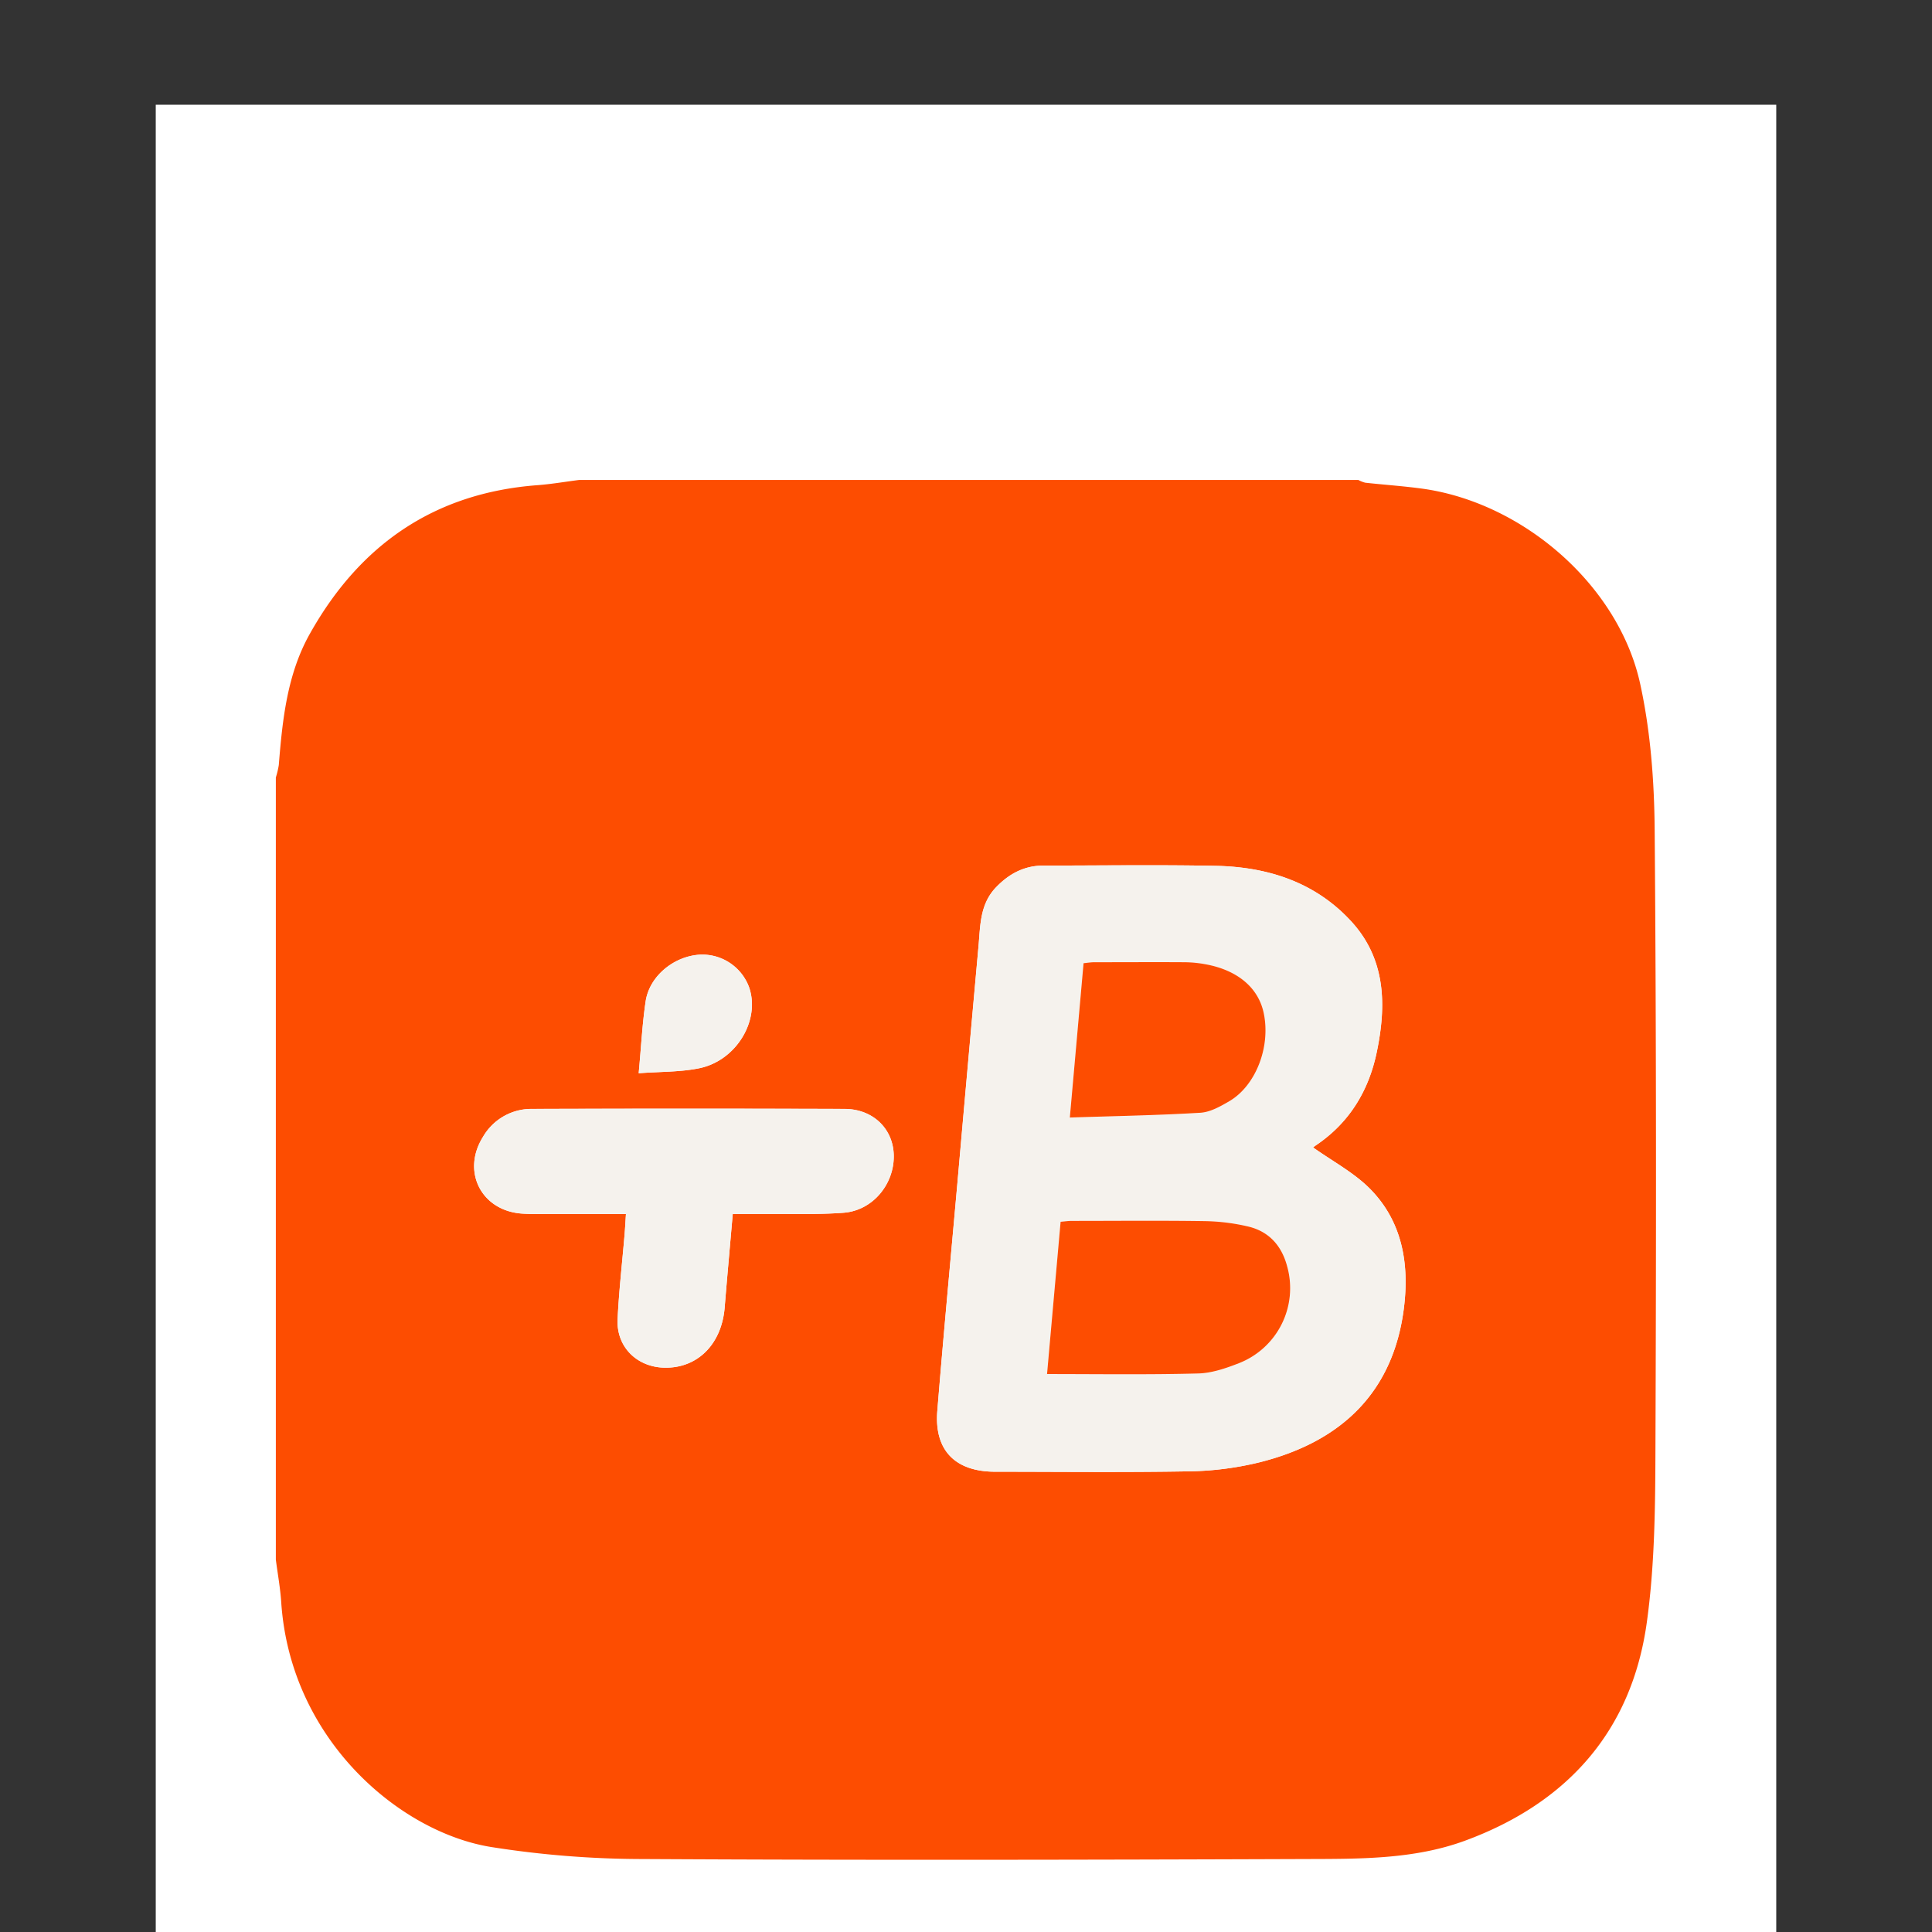
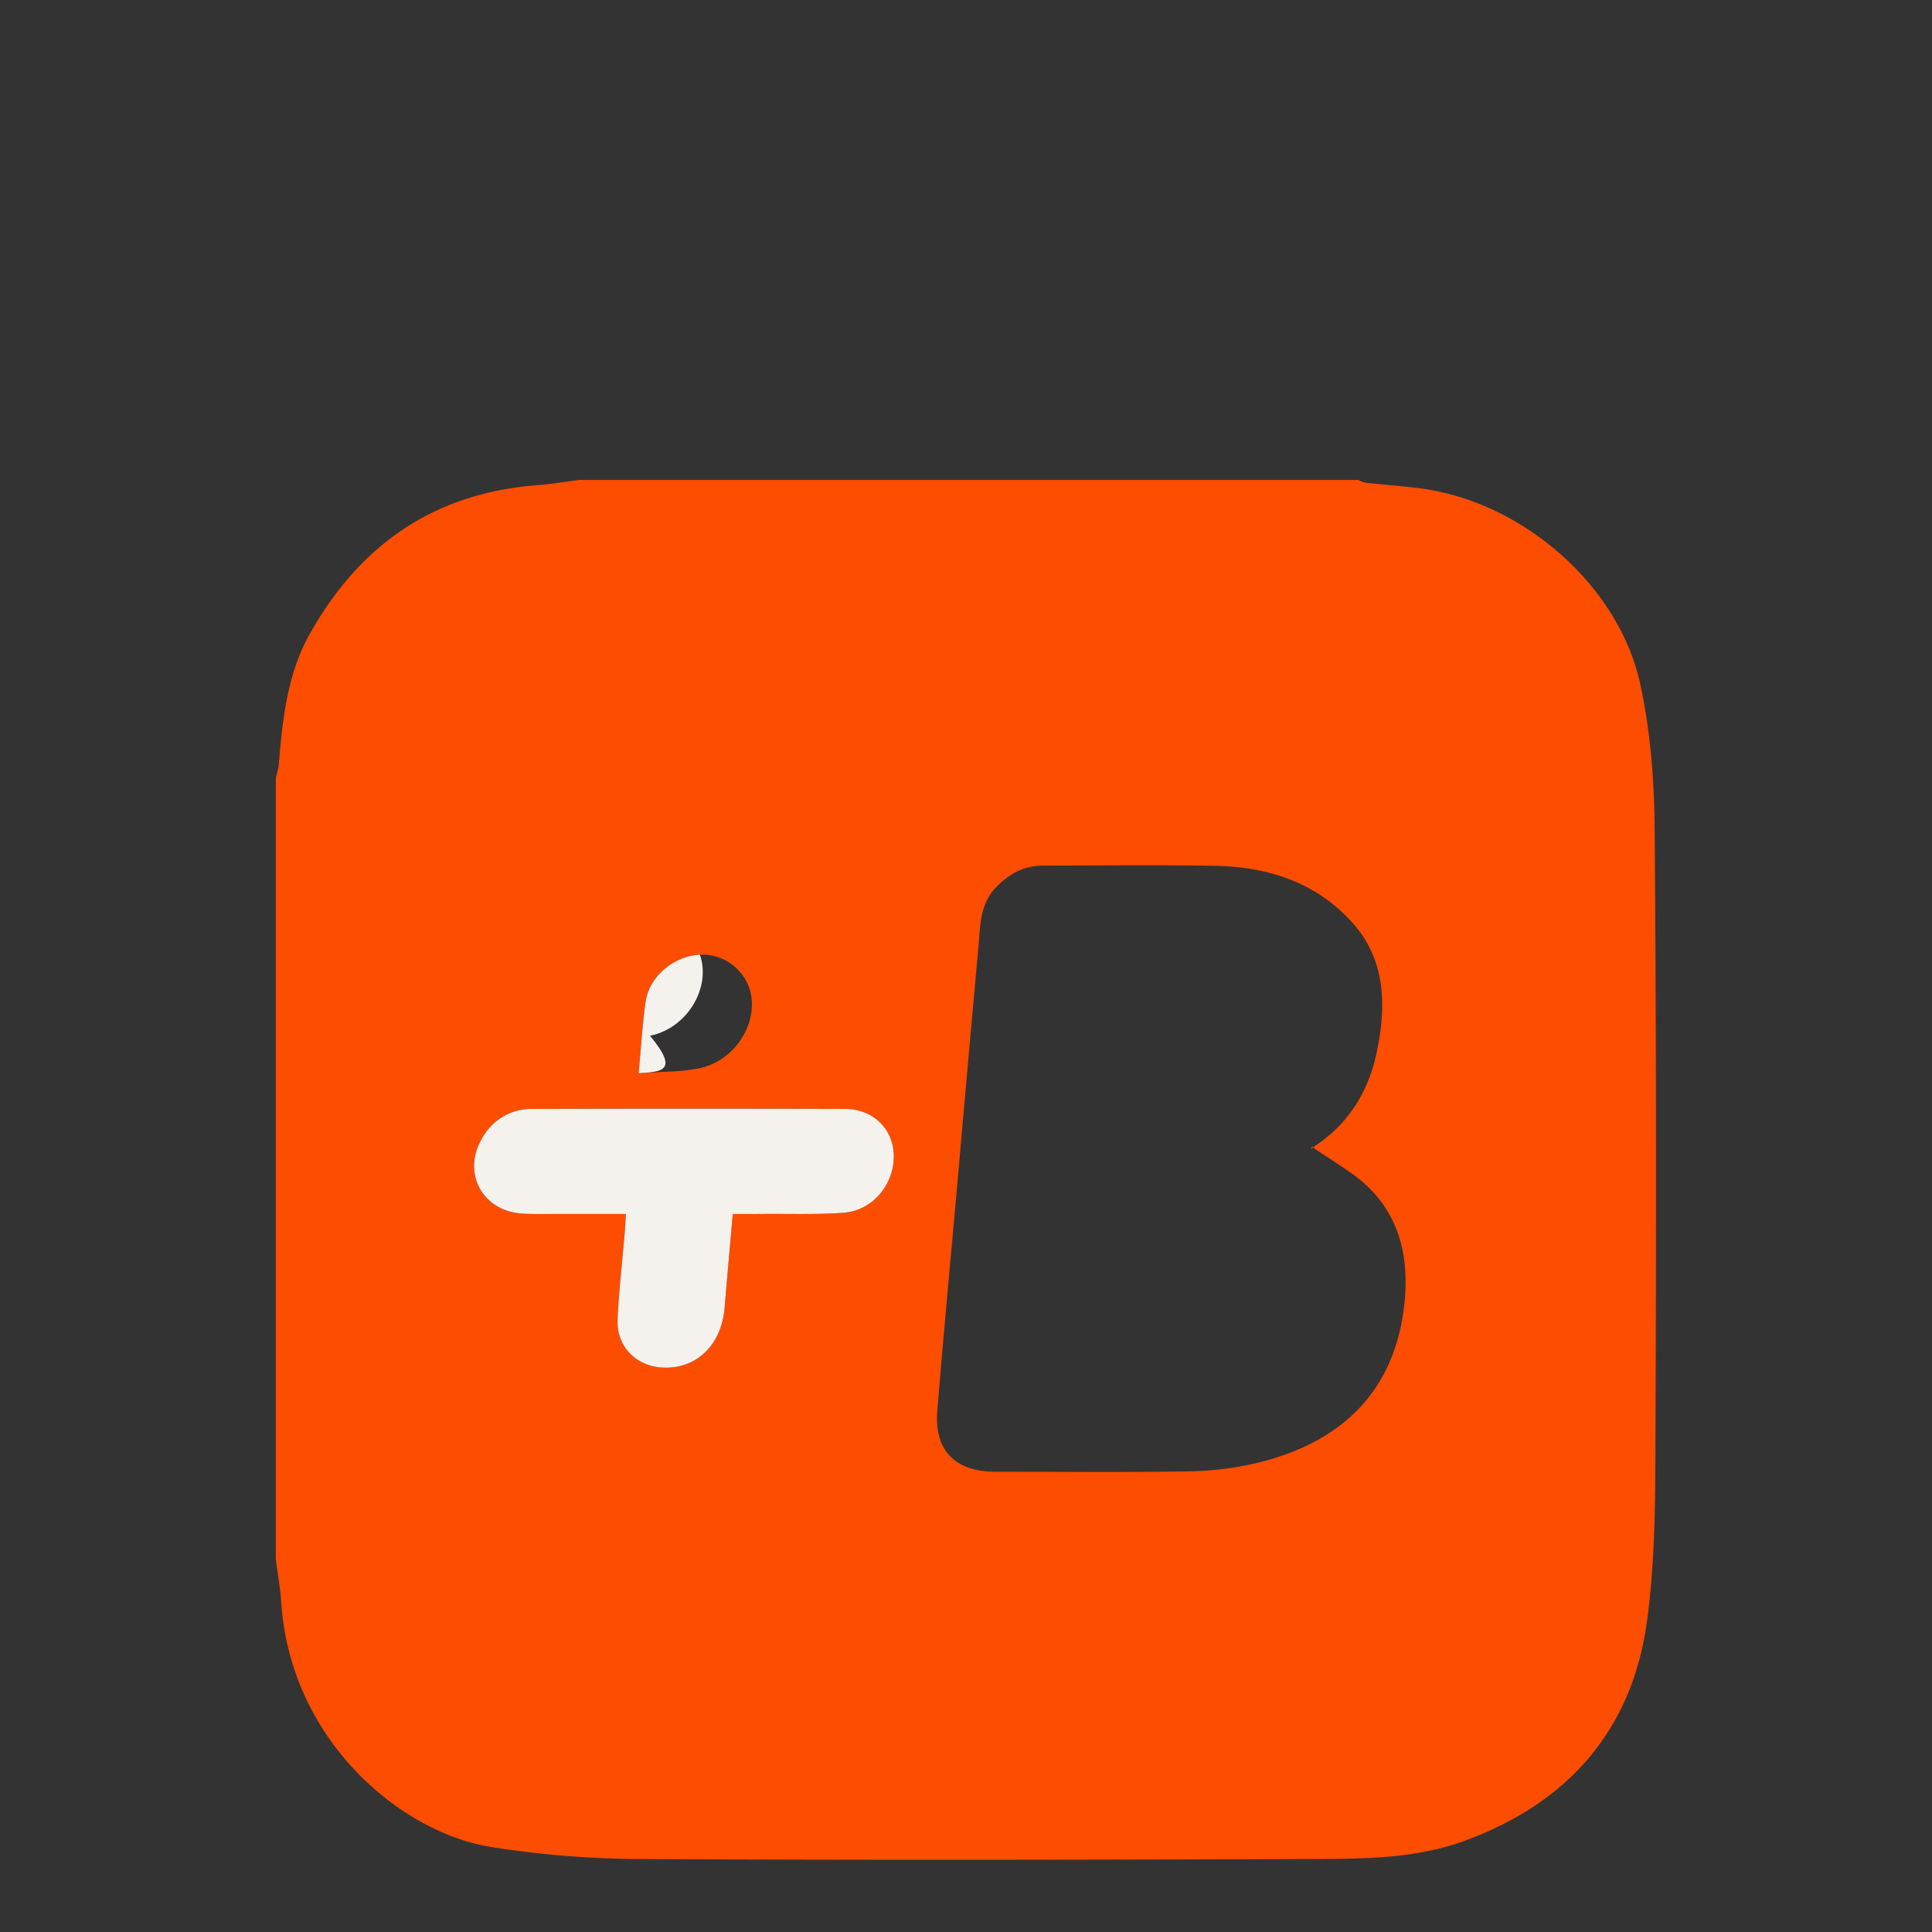
<svg xmlns="http://www.w3.org/2000/svg" viewBox="0 0 595.28 595.28">
  <rect x="0" y="0" width="595.28" height="595.28" fill="#333333" stroke="none" />
  <defs>
    <style>.cls-1{fill:#fff;}.cls-2{fill:#fd4d01;}.cls-3{fill:#f5f2ed;}</style>
  </defs>
  <g id="background">
-     <rect class="cls-1" x="47.99" y="32.27" width="499.3" height="563.01" />
-   </g>
+     </g>
  <g id="Camada_1" data-name="Camada 1">
    <path class="cls-2" d="M178.39,147.89H418.55a8.59,8.59,0,0,0,2.12.84c5.62.62,11.26,1,16.86,1.74,31.32,4,61.17,29.67,67.84,60.25,3.2,14.64,4.34,30,4.46,45,.52,64.19.48,128.38.23,192.57-.06,17.21-.29,34.59-2.65,51.59-4.66,33.55-24.57,55.69-56,67.26-15.85,5.84-32.83,5.6-49.47,5.66-67.87.24-135.74.37-203.6,0a300.78,300.78,0,0,1-47.22-3.74c-28-4.63-61.64-33-64.47-75.37-.29-4.39-1.09-8.76-1.66-13.14v-241a26.27,26.27,0,0,0,.91-3.83c1.13-14,2.57-28,9.58-40.46,15.37-27.41,38.34-43.39,70.15-45.77C169.93,149.16,174.15,148.43,178.39,147.89Zm225.8,205.38c-.27,1.05-.28.87-.19.79a11.91,11.91,0,0,1,1.29-1.06c10.31-6.88,16.34-16.7,18.86-28.6,3.09-14.6,2.93-29-8-40.71-11.12-12-25.71-16.6-41.64-16.91-17.67-.34-35.35-.09-53-.08-5.85,0-10.52,2.45-14.57,6.64-5.05,5.21-4.87,11.8-5.45,18.22q-3.31,36.53-6.51,73.05c-2.08,23.37-4.28,46.72-6.18,70.1-1,12.16,5.51,18.74,17.83,18.75,19.93,0,39.88.23,59.81-.12a97.25,97.25,0,0,0,21.36-2.71c26.45-6.53,41.54-22.56,44.73-47.37,1.74-13.54-.33-26.59-10.17-36.72C417.32,361.34,410.55,357.82,404.19,353.27ZM225.77,374.05c3.45,0,6.26,0,9.06,0,8.34-.08,16.7.24,25-.37,9.13-.66,15.88-9,15.55-18-.3-8-6.46-13.93-15.14-14q-48.12-.17-96.24,0a17.22,17.22,0,0,0-15.17,8.6c-6.7,10.66-.54,22.78,12,23.65,3.09.21,6.21.12,9.32.13h22.72c-.16,2.43-.26,4.37-.42,6.3-.73,8.72-1.75,17.44-2.15,26.18-.39,8.5,6,14.71,14.47,14.87,10.2.19,17.61-7.28,18.52-18.58C224.05,393.4,224.91,384,225.77,374.05Zm-29-43.37c6.7-.5,12.81-.34,18.64-1.52,11.52-2.35,18.92-14.89,15.37-25a15.38,15.38,0,0,0-15.16-10c-8,.48-15.53,6.62-16.69,14.37C197.9,315.44,197.56,322.49,196.79,330.68Z" />
-     <path class="cls-3" d="M404.19,353.27c6.36,4.55,13.13,8.07,18.18,13.27,9.84,10.13,11.91,23.18,10.17,36.72-3.19,24.81-18.28,40.84-44.73,47.37a97.25,97.25,0,0,1-21.36,2.71c-19.93.35-39.88.13-59.81.12-12.32,0-18.81-6.59-17.83-18.75,1.9-23.38,4.1-46.73,6.18-70.1q3.24-36.53,6.51-73.05c.58-6.42.4-13,5.45-18.22,4.05-4.19,8.72-6.63,14.57-6.64,17.67,0,35.35-.26,53,.08,15.93.31,30.52,4.94,41.64,16.91,10.9,11.73,11.06,26.11,8,40.71-2.52,11.9-8.55,21.72-18.86,28.6a11.91,11.91,0,0,0-1.29,1.06C403.91,354.14,403.92,354.32,404.19,353.27Zm-81.58,70.1c15.82,0,31.19.23,46.54-.15,4.25-.1,8.6-1.62,12.64-3.19a24.82,24.82,0,0,0,14.86-29.71c-1.67-6.36-5.58-10.86-12-12.4a62.19,62.19,0,0,0-13.38-1.67c-13.7-.21-27.41-.08-41.11-.07-1.07,0-2.15.17-3.35.27C325.39,392.17,324,407.63,322.61,423.37Zm7-79c13.54-.44,26.9-.67,40.23-1.46,3.05-.18,6.18-2,8.94-3.57,8.08-4.75,12.63-16.51,10.66-26.75-1.55-8.05-8-13.6-18-15.43a37.16,37.16,0,0,0-6.3-.63c-9.32-.07-18.65,0-28,0-1.07,0-2.15.19-3.29.3C332.46,312.53,331.09,328,329.63,344.33Z" />
    <path class="cls-3" d="M225.77,374.05c-.86,9.95-1.72,19.35-2.49,28.77-.91,11.3-8.32,18.77-18.52,18.58-8.52-.16-14.86-6.37-14.47-14.87.4-8.74,1.42-17.46,2.15-26.18.16-1.93.26-3.87.42-6.3H170.14c-3.11,0-6.23.08-9.32-.13-12.53-.87-18.69-13-12-23.65a17.22,17.22,0,0,1,15.17-8.6q48.12-.12,96.24,0c8.68,0,14.84,6,15.14,14,.33,9.08-6.42,17.38-15.55,18-8.3.61-16.66.29-25,.37C232,374.07,229.22,374.05,225.77,374.05Z" />
-     <path class="cls-3" d="M196.79,330.68c.77-8.19,1.11-15.24,2.16-22.18,1.16-7.75,8.66-13.89,16.69-14.37a15.38,15.38,0,0,1,15.16,10c3.55,10.15-3.85,22.69-15.37,25C209.6,330.34,203.49,330.18,196.79,330.68Z" />
-     <path class="cls-2" d="M322.61,423.37c1.4-15.74,2.78-31.2,4.18-46.92,1.2-.1,2.28-.26,3.35-.27,13.7,0,27.41-.14,41.11.07a62.19,62.19,0,0,1,13.38,1.67c6.44,1.54,10.35,6,12,12.4A24.82,24.82,0,0,1,381.79,420c-4,1.57-8.39,3.09-12.64,3.19C353.8,423.6,338.43,423.37,322.61,423.37Z" />
-     <path class="cls-2" d="M329.63,344.33c1.46-16.35,2.83-31.8,4.23-47.55,1.14-.11,2.22-.3,3.29-.3,9.32,0,18.65-.06,28,0a37.16,37.16,0,0,1,6.3.63c10,1.83,16.49,7.38,18,15.43,2,10.24-2.58,22-10.66,26.75-2.76,1.61-5.89,3.39-8.94,3.57C356.53,343.66,343.17,343.89,329.63,344.33Z" />
+     <path class="cls-3" d="M196.79,330.68c.77-8.19,1.11-15.24,2.16-22.18,1.16-7.75,8.66-13.89,16.69-14.37c3.55,10.15-3.85,22.69-15.37,25C209.6,330.34,203.49,330.18,196.79,330.68Z" />
  </g>
</svg>